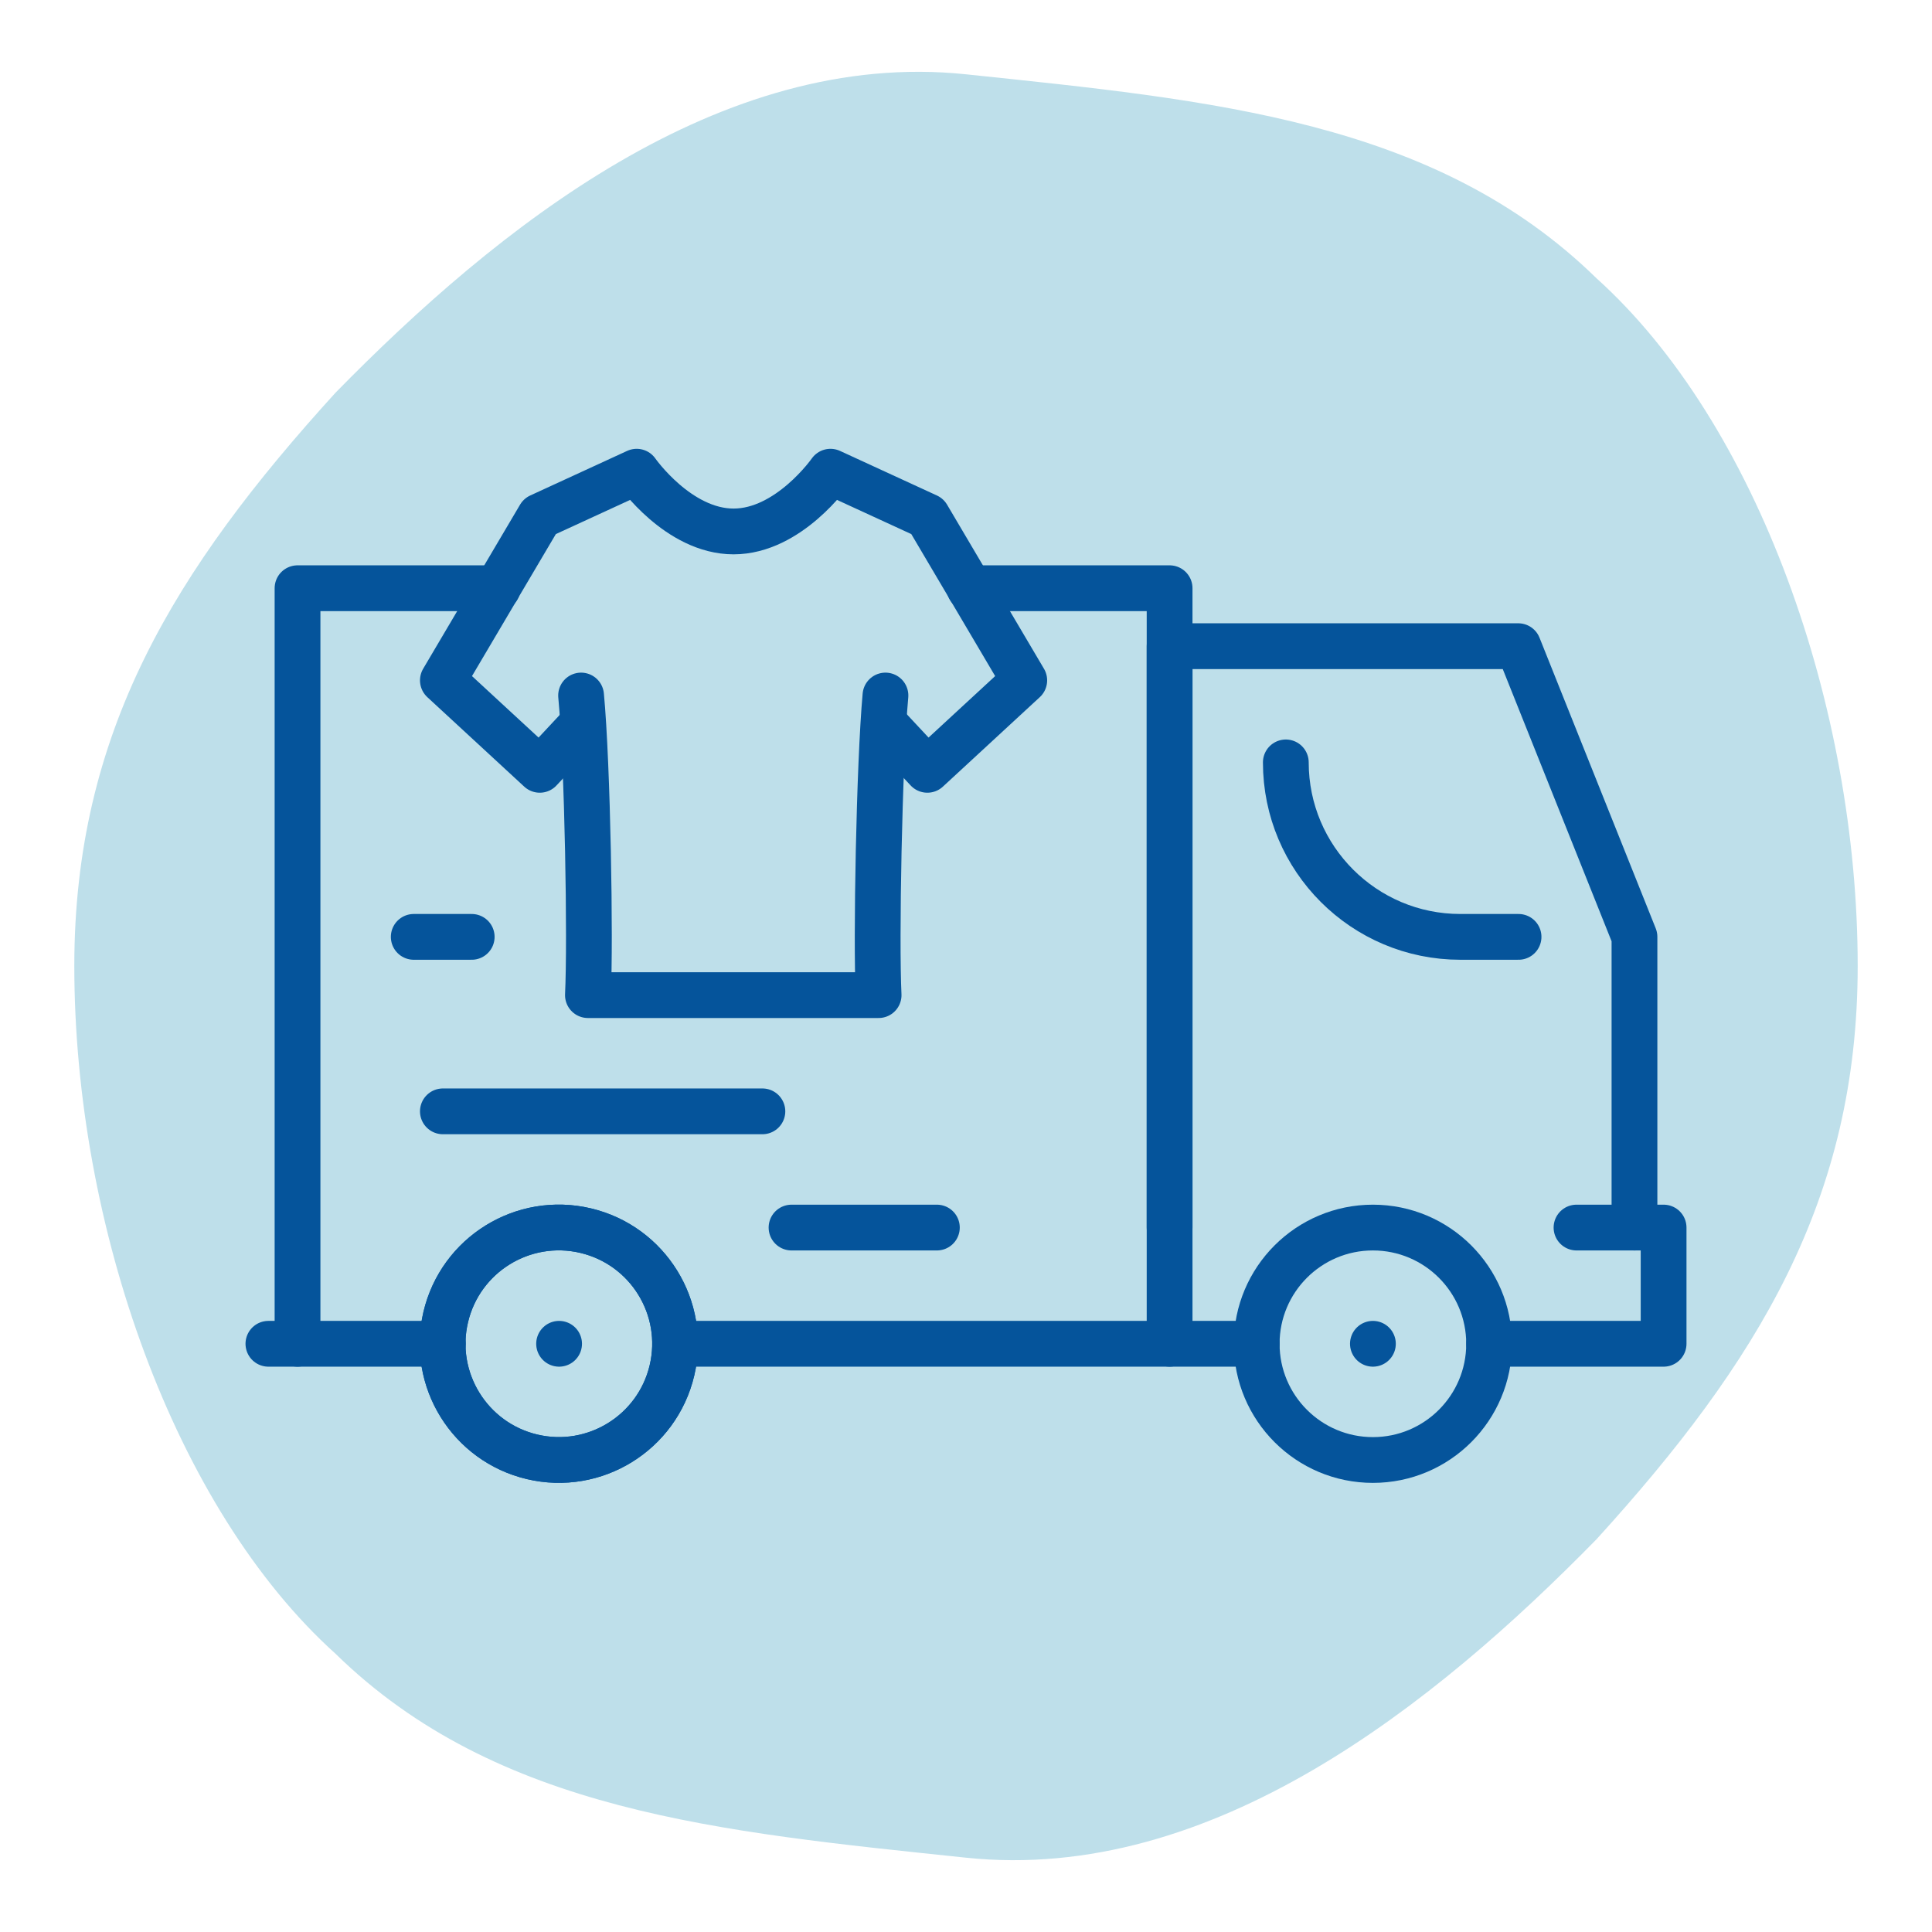
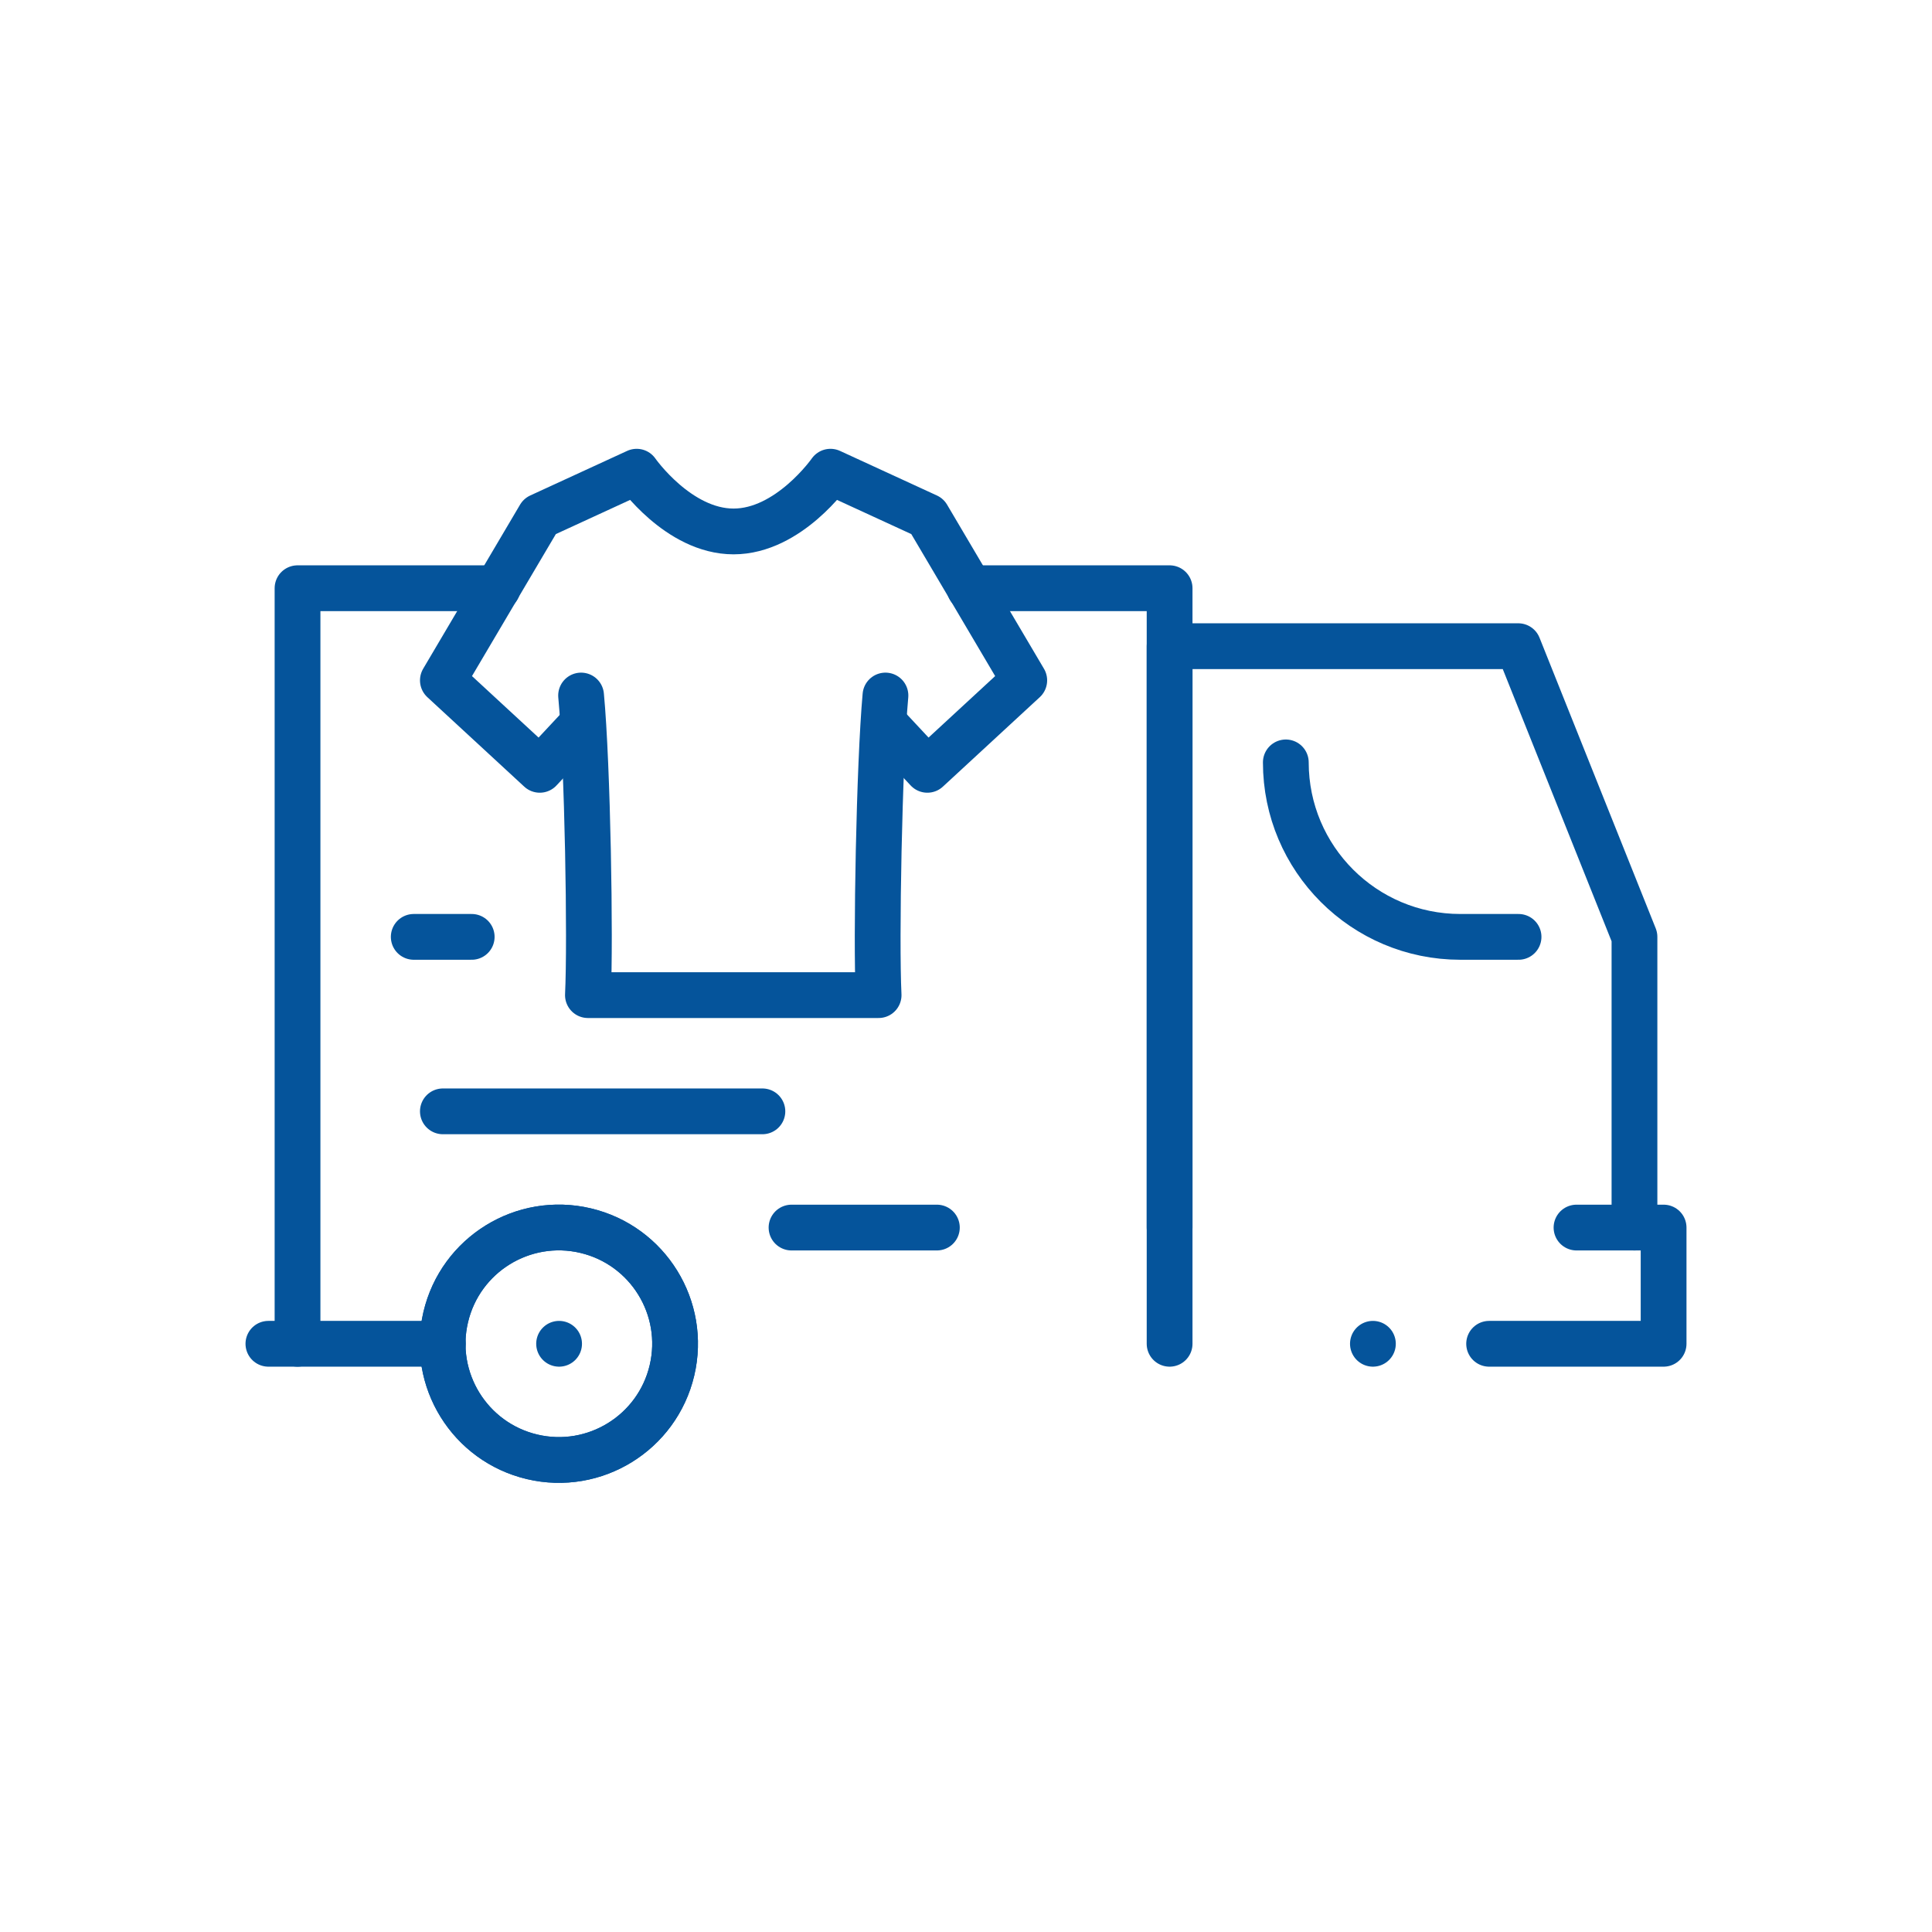
<svg xmlns="http://www.w3.org/2000/svg" id="Layer_1" data-name="Layer 1" viewBox="0 0 65 65">
  <defs>
    <style>
      .cls-1 {
        fill: #bedfea;
      }

      .cls-2 {
        fill: none;
        stroke: #05549b;
        stroke-linecap: round;
        stroke-linejoin: round;
        stroke-width: 1.54px;
      }
    </style>
  </defs>
-   <path class="cls-1" d="M62.5,32.5c0,7.85-3.36,13.32-8.79,19.29-5.43,5.54-12.93,11.58-21.21,10.71-8.28-.87-15.78-1.55-21.21-6.86-5.43-4.89-8.79-14.42-8.79-23.14,0-7.85,3.36-13.32,8.79-19.29C16.72,7.67,24.22,1.63,32.5,2.5c8.28.87,15.78,1.55,21.21,6.86,5.43,4.89,8.79,14.42,8.79,23.14Z" />
  <g>
    <g>
      <polyline class="cls-2" points="39.35 45.21 39.35 21.74 51.08 21.74 54.99 31.52 54.99 41.3" />
-       <line class="cls-2" x1="42.28" y1="45.21" x2="22.72" y2="45.21" />
      <polyline class="cls-2" points="53.04 41.3 55.97 41.3 55.97 45.21 50.1 45.21" />
      <polyline class="cls-2" points="32.62 19.79 39.35 19.79 39.35 41.3" />
      <polyline class="cls-2" points="10.01 45.21 10.01 31.52 10.01 19.79 16.74 19.79" />
-       <circle class="cls-2" cx="46.19" cy="45.21" r="3.91" />
      <circle class="cls-2" cx="18.81" cy="45.21" r="3.91" transform="translate(-29.52 53.13) rotate(-76.72)" />
      <circle class="cls-2" cx="18.81" cy="45.21" r="3.91" transform="translate(-29.52 53.13) rotate(-76.72)" />
      <line class="cls-2" x1="18.81" y1="45.21" x2="18.81" y2="45.21" />
      <line class="cls-2" x1="46.19" y1="45.21" x2="46.19" y2="45.21" />
      <line class="cls-2" x1="9.03" y1="45.21" x2="14.9" y2="45.21" />
      <path class="cls-2" d="M43.26,25.65h0c0,3.24,2.63,5.87,5.87,5.87h1.96" />
    </g>
    <g>
      <path class="cls-2" d="M19.55,23.4c.22,2.33.32,8.24.23,10.08h9.78c-.09-1.84.02-7.76.23-10.08" />
      <path class="cls-2" d="M29.8,24.4l1.4,1.5,3.26-3.01-3.26-5.52-3.26-1.5s-1.4,2.01-3.26,2.01-3.26-2.01-3.26-2.01l-3.26,1.5-3.26,5.52,3.26,3.01,1.4-1.5" />
    </g>
    <line class="cls-2" x1="13.92" y1="31.52" x2="15.87" y2="31.52" />
    <line class="cls-2" x1="14.9" y1="37.39" x2="25.65" y2="37.39" />
    <line class="cls-2" x1="26.63" y1="41.3" x2="31.52" y2="41.3" />
  </g>
</svg>